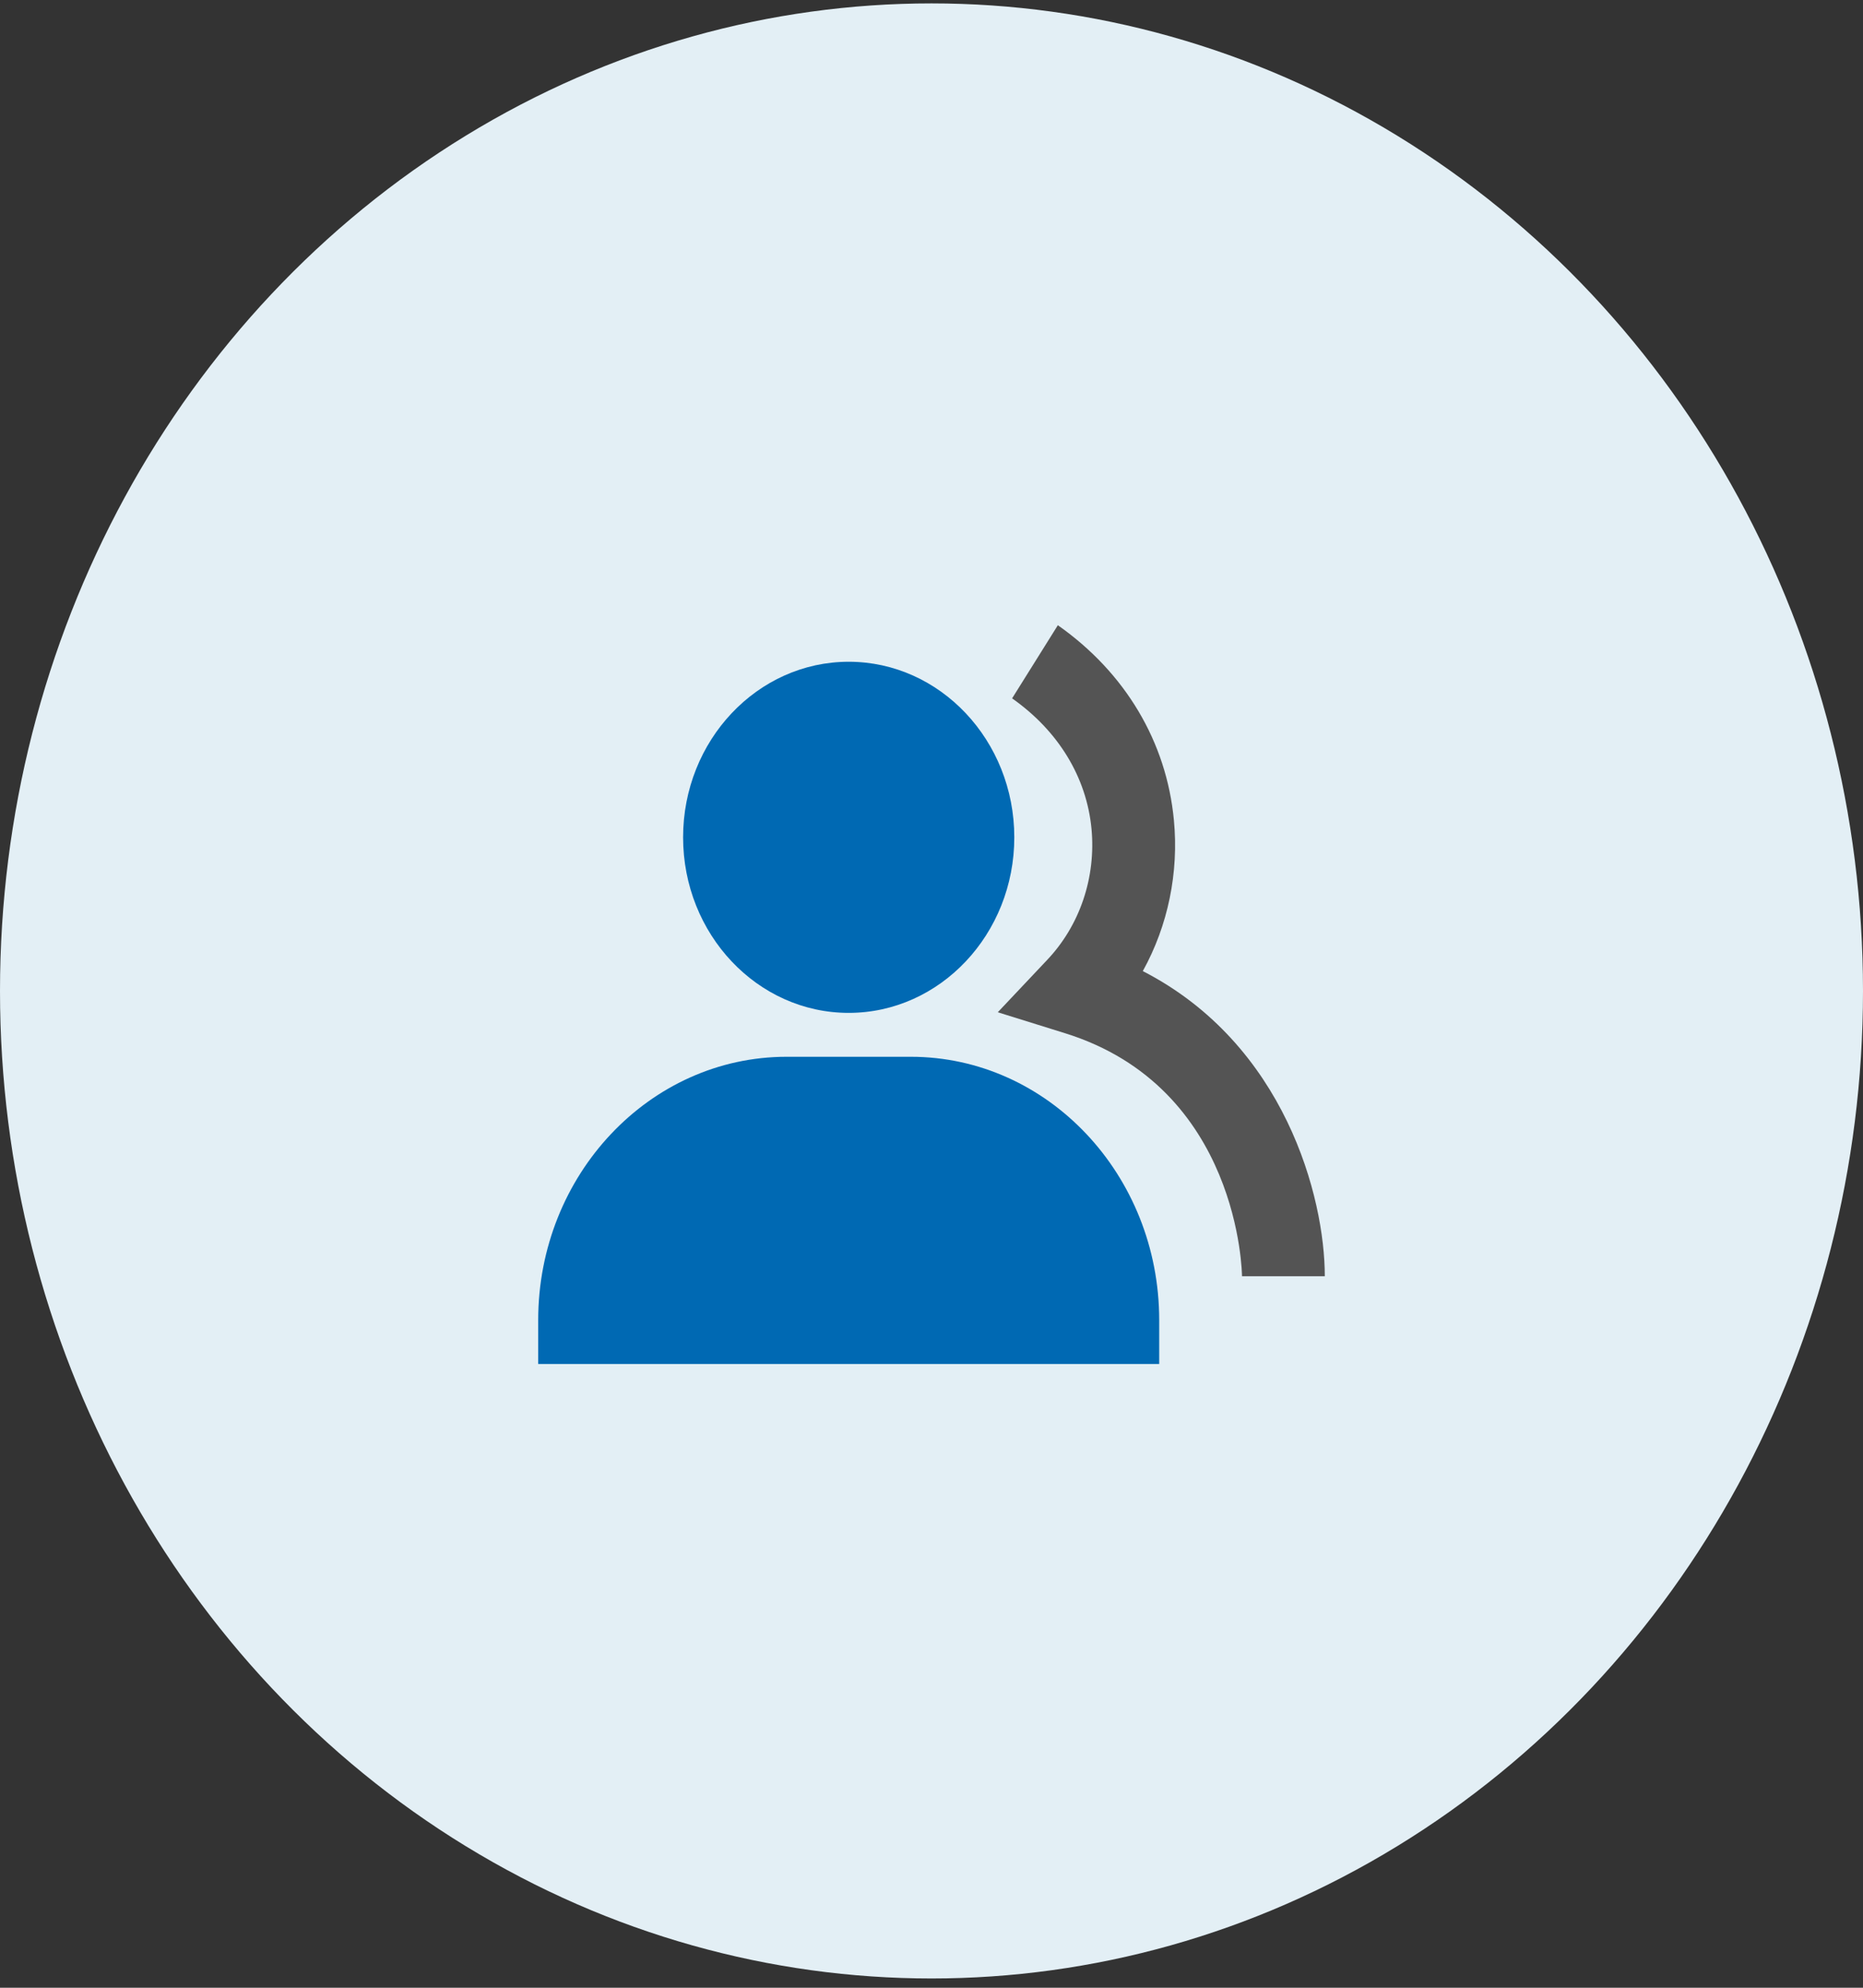
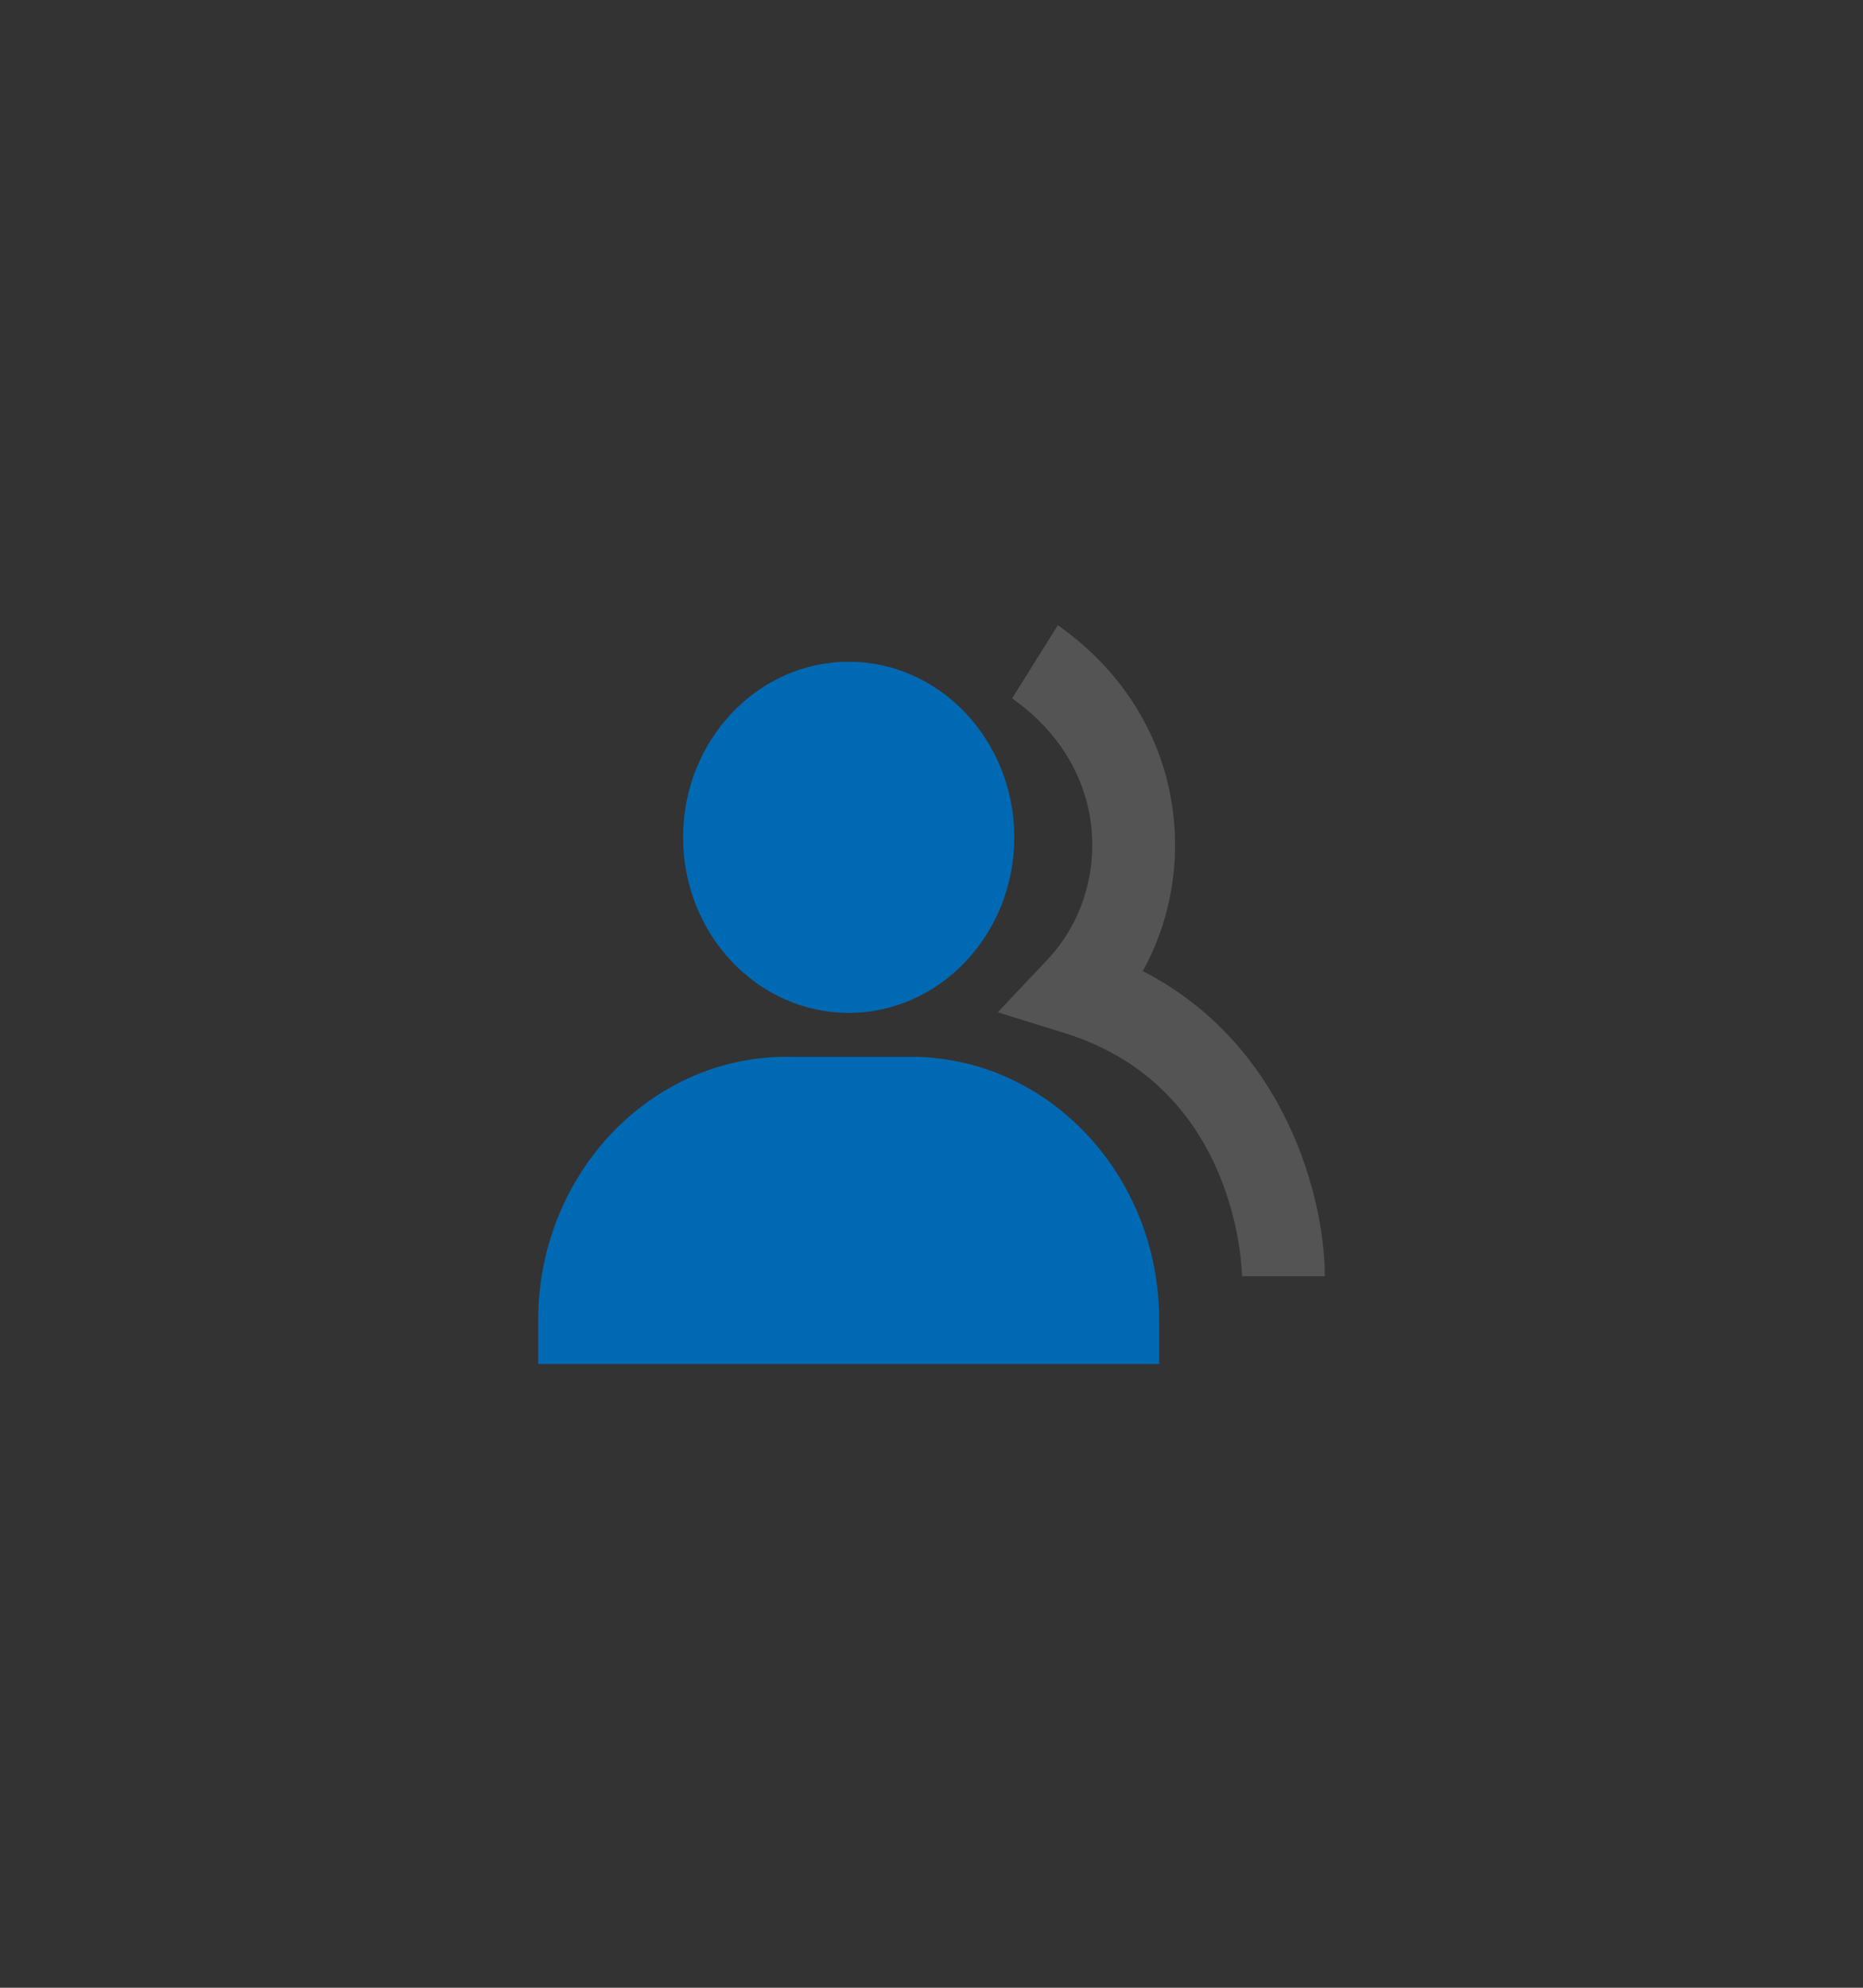
<svg xmlns="http://www.w3.org/2000/svg" width="45" height="48" viewBox="0 0 45 48" fill="none">
  <rect x="0" y="0" width="45" height="48" fill="#333333" stroke="none" />
-   <ellipse cx="22.5" cy="23.929" rx="22.5" ry="23.847" fill="#E3EFF5" />
  <path d="M20.5 24.459C22.706 24.459 24.5 22.558 24.5 20.22C24.5 17.882 22.706 15.98 20.5 15.98C18.294 15.98 16.5 17.882 16.5 20.22C16.5 22.558 18.294 24.459 20.5 24.459ZM22 25.519H19C15.691 25.519 13 28.371 13 31.878V32.938H28V31.878C28 28.371 25.309 25.519 22 25.519Z" fill="#0069B3" />
  <path d="M27.604 23.45C28.213 22.35 28.476 21.073 28.355 19.804C28.176 17.913 27.18 16.242 25.552 15.098L24.447 16.864C25.566 17.651 26.247 18.771 26.365 20.016C26.419 20.595 26.352 21.179 26.166 21.727C25.981 22.274 25.682 22.771 25.293 23.181L24.101 24.444L25.719 24.948C29.951 26.262 30 30.773 30 30.818H32C32 28.922 31.044 25.217 27.604 23.45Z" fill="#545454" />
</svg>